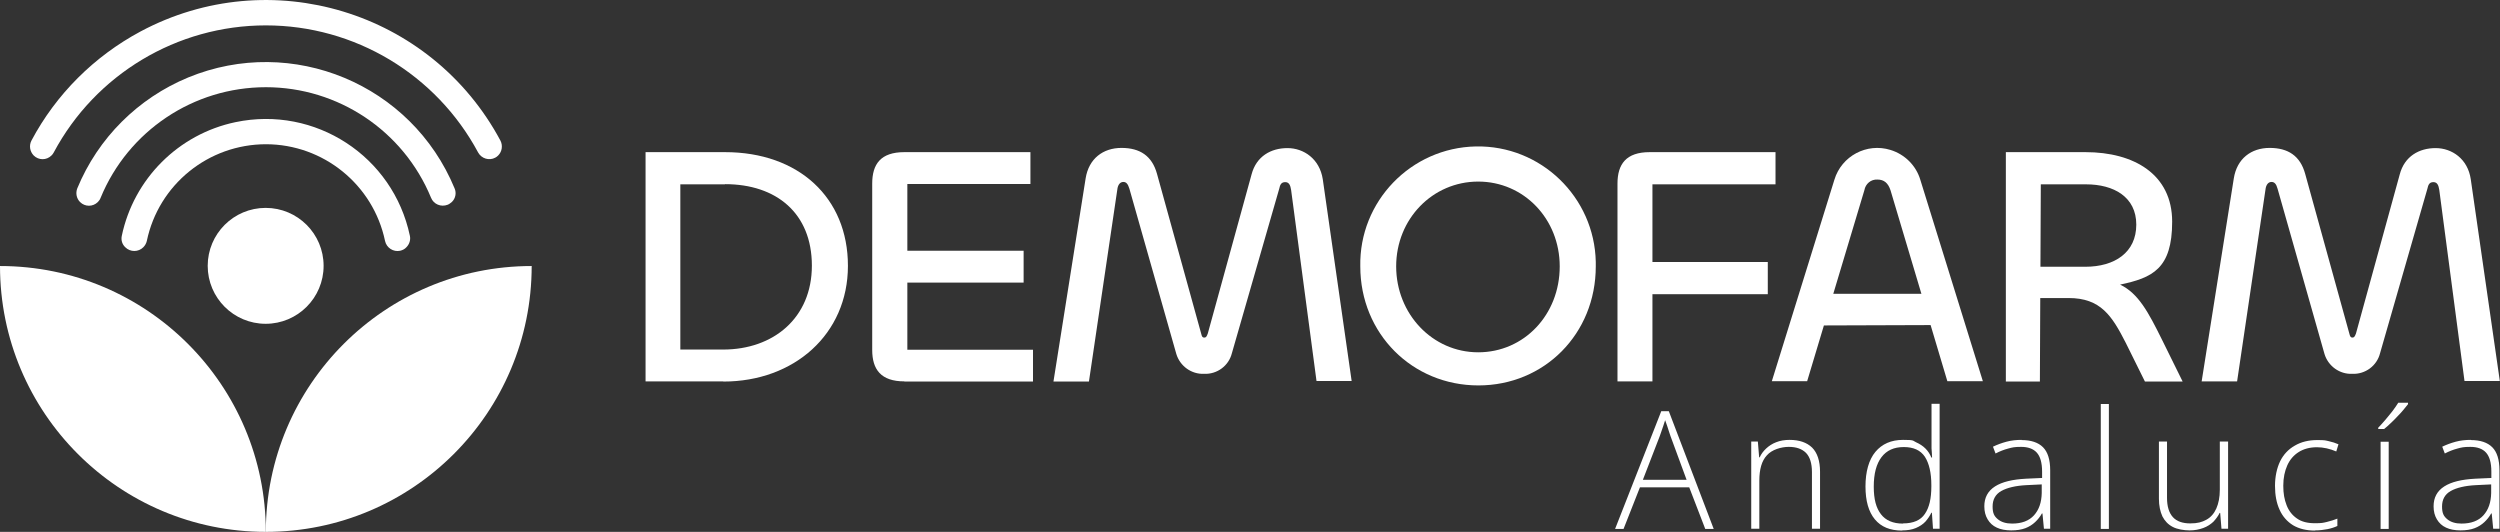
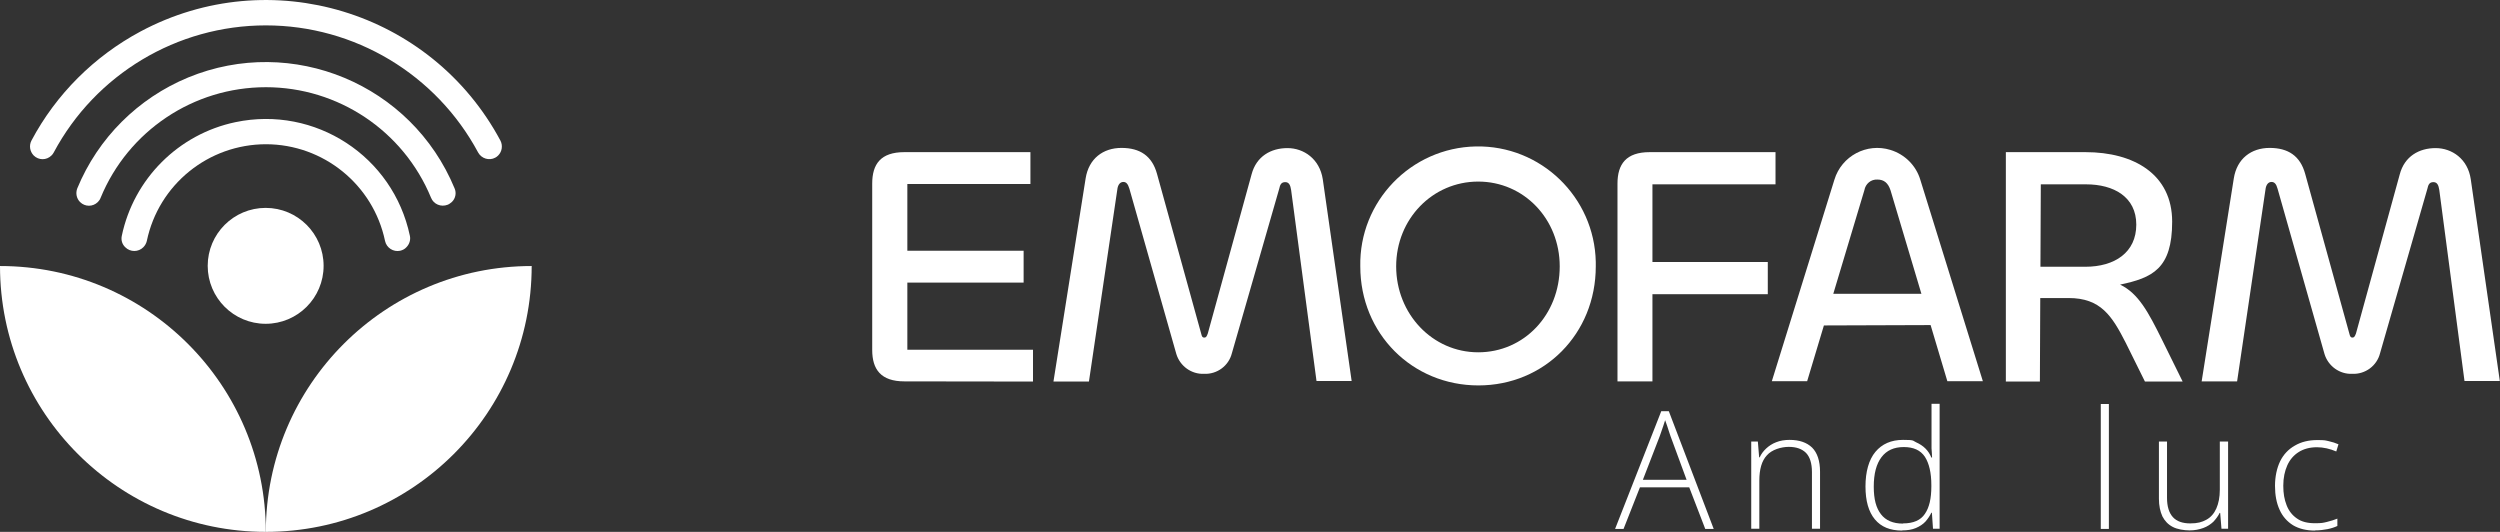
<svg xmlns="http://www.w3.org/2000/svg" id="Capa_1" viewBox="0 0 1358.9 289.1">
  <rect x="0" y="0" width="1358.9" height="289.1" fill="#333333" stroke="none" />
  <defs>
    <style>      .st0 {        fill: #fff;      }    </style>
  </defs>
  <g>
    <path class="st0" d="M289,144.6c-79.8,0-144.5,64.7-144.5,144.5,79.8,0,144.5-64.7,144.5-144.5Z" />
    <path class="st0" d="M0,144.6c79.8,0,144.5,64.7,144.5,144.5C64.7,289.1,0,224.4,0,144.6Z" />
    <circle class="st0" cx="144.4" cy="144.5" r="31.5" />
    <path class="st0" d="M144.5,78.4c31.3,0,58.4,22,64.8,52.6.8,3.7,4.5,6.1,8.2,5.3,1.3-.3,2.5-.9,3.4-1.9h0c1.6-1.6,2.4-4,1.9-6.2-9.1-43.3-51.5-70.9-94.8-61.8-31,6.5-55.3,30.8-61.8,61.8-.5,2.3.2,4.6,1.9,6.2h0c2.7,2.7,7.1,2.7,9.8,0,.9-.9,1.6-2.1,1.9-3.4,6.4-30.7,33.5-52.6,64.8-52.6h0Z" />
    <path class="st0" d="M144.5,47.4c39.3,0,74.8,23.7,89.8,60.1,1.4,3.5,5.4,5.2,9,3.8.8-.3,1.6-.9,2.3-1.5h0c2-1.9,2.6-4.9,1.5-7.4-23.4-56.6-88.2-83.6-144.8-60.3-27.3,11.3-49,32.9-60.3,60.3-1,2.6-.4,5.5,1.5,7.4h0c2.7,2.7,7,2.7,9.7,0,.6-.6,1.2-1.4,1.5-2.3,15-36.4,50.5-60.1,89.8-60.1Z" />
    <path class="st0" d="M144.5,13.8c48.3,0,92.6,26.6,115.4,69.1,1.8,3.3,6,4.6,9.3,2.8.6-.3,1.1-.7,1.6-1.2h0c2.1-2.1,2.6-5.4,1.2-8.1C234.3,6,146.8-20.5,76.4,17.1c-25.2,13.5-45.9,34.1-59.3,59.3-1.4,2.7-.9,5.9,1.2,8.1h0c2.7,2.7,7,2.7,9.7,0,.5-.5.9-1,1.2-1.6C51.9,40.4,96.2,13.8,144.5,13.8Z" />
  </g>
  <g>
-     <path class="st0" d="M393.1,207.3h-42.2v-124.6h43.2c40,0,66.8,24.7,66.8,61.8s-29.2,62.9-67.7,62.9h-.1ZM394,100.2h-24.2v89.8h23.3c27.2,0,48.2-17.1,48.2-45.6s-19.3-44.3-47.2-44.3h0Z" />
-     <path class="st0" d="M491.6,207.3c-12.8,0-17.5-6.5-17.5-17.1v-90.4c0-10.6,4.6-17.1,17.5-17.1h68.5v17.3h-66.9v36.3h63.2v17.3h-63.2v36.5h68.3v17.3h-69.9,0Z" />
+     <path class="st0" d="M491.6,207.3c-12.8,0-17.5-6.5-17.5-17.1v-90.4c0-10.6,4.6-17.1,17.5-17.1h68.5v17.3h-66.9v36.3h63.2v17.3h-63.2v36.5h68.3v17.3Z" />
    <path class="st0" d="M572.6,207.5l17.5-110.5c1.7-10.8,9.5-16.6,19.5-16.6s16.6,4.3,19.3,14.1l24,86.8c.4,1.7.7,2.2,1.7,2.2s1.3-.6,1.9-2.2l23.8-86.5c2.6-9.9,10.6-14.3,19.5-14.3s17.5,5.9,19.2,16.9l15.7,109.7h-19.1l-13.8-103.8c-.4-2.6-1.1-4.3-3.2-4.3s-2.8,1.3-3.3,3.7l-25.7,89.3c-1.7,6.8-8,11.5-15.1,11.2-6.9.3-13.1-4.2-15.1-10.8l-25.5-89.8c-.8-2.6-1.7-3.7-3.3-3.7s-3,1.3-3.3,4.3l-15.4,104.2h-19.3Z" />
    <path class="st0" d="M739.4,144.8c-.7-35.3,27.5-64.5,62.8-65.2s64.5,27.5,65.2,62.8v2.4c0,36.6-27.9,64.7-63.8,64.7s-64.2-28.1-64.2-64.7ZM847.8,144.8c0-25.8-19.5-46.1-44.3-46.1s-44.6,20.3-44.6,46.1,19.7,46.7,44.6,46.7,44.3-20.4,44.3-46.7h0Z" />
    <path class="st0" d="M879.2,207.3v-107.5c0-10.6,4.7-17.1,17.5-17.1h68.4v17.5h-66.9v42.2h62.7v17.5h-62.7v47.4h-19Z" />
    <path class="st0" d="M997.1,97.7c3.9-12.9,17.6-20.2,30.5-16.2,7.8,2.4,13.9,8.5,16.2,16.2l34,109.5h-19.3l-9.1-30.5-58,.2-9.1,30.3h-19.2l34-109.5h0ZM996.6,159.7h47.8l-16.8-56.3c-1.3-3.9-3.5-5.8-7.1-5.8-3.5-.2-6.5,2.3-7.1,5.8l-16.9,56.3h0Z" />
    <path class="st0" d="M1090.3,207.3v-124.6h43.3c26.4,0,47.1,12.1,47.1,37.8s-10.8,30.5-28.3,34.2c10,4.8,15.4,15.1,22.7,29.8l11.3,22.9h-20.5l-10.4-21c-7.5-14.7-13.6-24.4-31.1-24.4h-15.4l-.2,45.4h-18.6,0ZM1109.3,100.2l-.2,44.8h24.4c16,0,27.7-7.8,27.7-22.9s-12.3-21.9-27.3-21.9h-24.6Z" />
    <path class="st0" d="M1196.7,207.5l17.5-110.5c1.7-10.8,9.5-16.6,19.5-16.6s16.6,4.3,19.3,14.1l24,86.8c.4,1.7.8,2.2,1.7,2.2s1.3-.6,1.9-2.2l23.8-86.5c2.6-9.9,10.6-14.3,19.5-14.3s17.5,5.9,19.1,16.9l15.8,109.7h-19.2l-13.7-103.8c-.4-2.6-1.1-4.3-3.2-4.3s-2.8,1.3-3.3,3.7l-25.7,89.3c-1.7,6.8-8,11.5-15.1,11.2-6.9.3-13.1-4.2-15.1-10.8l-25.5-89.8c-.7-2.6-1.7-3.7-3.3-3.7s-3,1.3-3.3,4.3l-15.4,104.1h-19.3v.2h0Z" />
  </g>
  <g>
    <path class="st0" d="M926.9,287.5l-8.7-22.6h-26.8l-8.9,22.6h-4.6l25.1-64h4.1l24.4,64h-4.7.1ZM916.8,260.9l-8.8-23.9c-.2-.6-.5-1.4-.8-2.4s-.7-2-1-3.1c-.4-1.1-.7-2.1-1.1-3.1-.3,1-.6,2-1,3.1-.4,1-.7,2-1,2.9s-.6,1.8-.9,2.6l-9.2,23.8h23.8Z" />
    <path class="st0" d="M972.7,239.1c5.3,0,9.4,1.4,12.3,4.2,2.8,2.8,4.3,7.2,4.3,13.1v31h-4.4v-30.8c0-4.7-1.1-8.2-3.2-10.4-2.2-2.2-5.3-3.3-9.4-3.3s-9.2,1.5-11.9,4.6c-2.8,3-4.1,7.6-4.1,13.8v26.1h-4.4v-47.4h3.6l.7,8.6h.3c.8-1.8,2-3.4,3.5-4.8s3.3-2.6,5.4-3.4c2.2-.9,4.7-1.3,7.5-1.3h-.2Z" />
    <path class="st0" d="M1033.9,288.4c-6.5,0-11.4-2-14.8-6.1s-5.1-10-5.1-17.9,1.8-14.5,5.4-18.8,8.6-6.5,15-6.5,5.1.4,7.1,1.3,3.7,2,5.1,3.4,2.5,3.1,3.2,4.9h.4c0-1.5-.2-3.2-.3-5v-24.2h4.4v67.9h-3.6l-.6-8.7h-.3c-.8,1.7-1.9,3.3-3.2,4.8-1.4,1.5-3.1,2.6-5.2,3.5s-4.6,1.3-7.5,1.3h0ZM1034.4,284.5c5.6,0,9.6-1.7,11.9-5.2,2.4-3.5,3.5-8.4,3.5-14.9v-.7c0-6.7-1.2-11.8-3.5-15.4-2.4-3.6-6.2-5.3-11.5-5.3s-9.3,1.8-12.1,5.5-4.2,9-4.2,16,1.3,11.6,3.9,15,6.6,5.1,11.9,5.1h0Z" />
-     <path class="st0" d="M1098.8,239.2c5.2,0,9.1,1.3,11.7,3.9,2.6,2.6,3.9,6.8,3.9,12.5v31.8h-3.4l-.8-8.3h-.3c-1,1.8-2.3,3.4-3.7,4.7-1.5,1.4-3.2,2.5-5.3,3.3-2.1.8-4.7,1.2-7.7,1.2s-5.7-.5-7.8-1.5c-2.2-1-3.8-2.5-5-4.5s-1.8-4.3-1.8-7.1c0-4.7,1.9-8.3,5.8-10.8s9.5-3.8,16.8-4.2l8.8-.4v-3.4c0-4.9-1-8.3-2.9-10.4-1.9-2.1-4.8-3.1-8.5-3.1s-4.8.3-7,.9c-2.3.6-4.6,1.5-6.9,2.7l-1.4-3.7c2.3-1.1,4.7-2,7.3-2.7,2.6-.7,5.3-1,8.2-1h0ZM1109.9,263.3l-8.3.4c-6,.3-10.6,1.4-13.8,3.2s-4.7,4.7-4.7,8.4.9,5.3,2.8,6.9,4.5,2.4,7.8,2.4c5.2,0,9.2-1.5,11.9-4.5,2.7-3,4.1-7,4.2-12.1v-4.7h0Z" />
    <path class="st0" d="M1146.3,287.5h-4.4v-67.9h4.4v67.9Z" />
    <path class="st0" d="M1211.1,240v47.4h-3.6l-.7-8.6h-.3c-.8,1.7-2,3.3-3.4,4.8-1.5,1.4-3.3,2.6-5.5,3.4s-4.6,1.3-7.5,1.3-6.7-.6-9.1-1.9c-2.5-1.3-4.3-3.2-5.6-5.7-1.2-2.6-1.9-5.8-1.9-9.6v-31.1h4.4v30.6c0,4.7,1.1,8.2,3.2,10.5s5.3,3.4,9.4,3.4,6.4-.7,8.8-2,4.2-3.4,5.4-6.1c1.2-2.7,1.9-6.1,1.9-10.2v-26.2h4.5Z" />
    <path class="st0" d="M1258.3,288.4c-4.7,0-8.7-1-11.9-2.9-3.2-2-5.7-4.8-7.3-8.4-1.7-3.7-2.5-8-2.5-13s1-9.7,2.8-13.4,4.6-6.6,8-8.5c3.4-2,7.5-3,12.1-3s4.4.2,6.3.6,3.7,1,5.3,1.7l-1.2,3.9c-1.6-.7-3.4-1.3-5.2-1.7-1.8-.4-3.6-.6-5.3-.6-3.9,0-7.2.9-9.9,2.6s-4.8,4.1-6.2,7.2-2.2,6.8-2.2,11.1.6,7.5,1.8,10.6c1.2,3.1,3.1,5.5,5.6,7.2,2.5,1.8,5.8,2.6,9.7,2.6s4.5-.2,6.6-.7,4-1.1,5.7-1.8v4c-1.5.7-3.3,1.3-5.3,1.7s-4.3.7-6.9.7h0Z" />
-     <path class="st0" d="M1308.9,219v.7c-.7.9-1.6,2-2.6,3.2s-2.1,2.4-3.3,3.6c-1.2,1.3-2.4,2.5-3.6,3.6-1.2,1.2-2.4,2.2-3.5,3.1h-3.2v-.7c1.2-1.2,2.4-2.6,3.8-4.2,1.4-1.6,2.7-3.3,4-4.9,1.3-1.7,2.3-3.2,3.1-4.5h5.3ZM1298.4,287.5h-4.4v-47.4h4.4v47.4Z" />
-     <path class="st0" d="M1343,239.2c5.2,0,9.1,1.3,11.7,3.9,2.6,2.6,3.9,6.8,3.9,12.5v31.8h-3.4l-.8-8.3h-.3c-1,1.8-2.3,3.4-3.7,4.7-1.5,1.4-3.2,2.5-5.3,3.3-2.1.8-4.7,1.2-7.7,1.2s-5.7-.5-7.8-1.5c-2.2-1-3.8-2.5-5-4.5s-1.8-4.3-1.8-7.1c0-4.7,1.9-8.3,5.8-10.8s9.5-3.8,16.8-4.2l8.8-.4v-3.4c0-4.9-1-8.3-2.9-10.4-1.9-2.1-4.8-3.1-8.5-3.1s-4.8.3-7,.9c-2.3.6-4.6,1.5-6.9,2.7l-1.4-3.7c2.3-1.1,4.7-2,7.3-2.7,2.6-.7,5.3-1,8.2-1h0ZM1354.2,263.3l-8.3.4c-6,.3-10.6,1.4-13.8,3.2s-4.7,4.7-4.7,8.4.9,5.3,2.8,6.9,4.5,2.4,7.8,2.4c5.2,0,9.2-1.5,11.9-4.5,2.7-3,4.1-7,4.2-12.1v-4.7h0Z" />
  </g>
</svg>